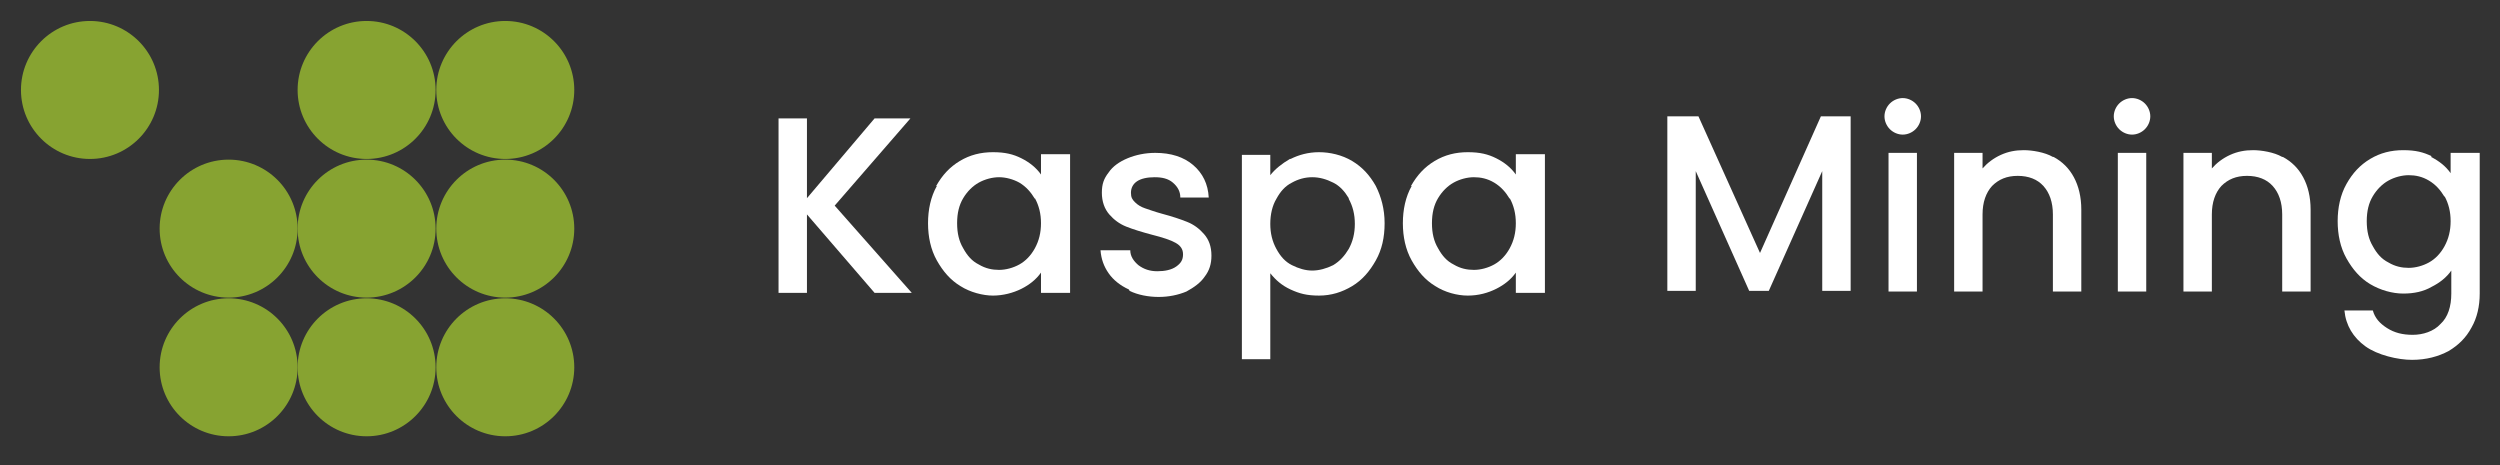
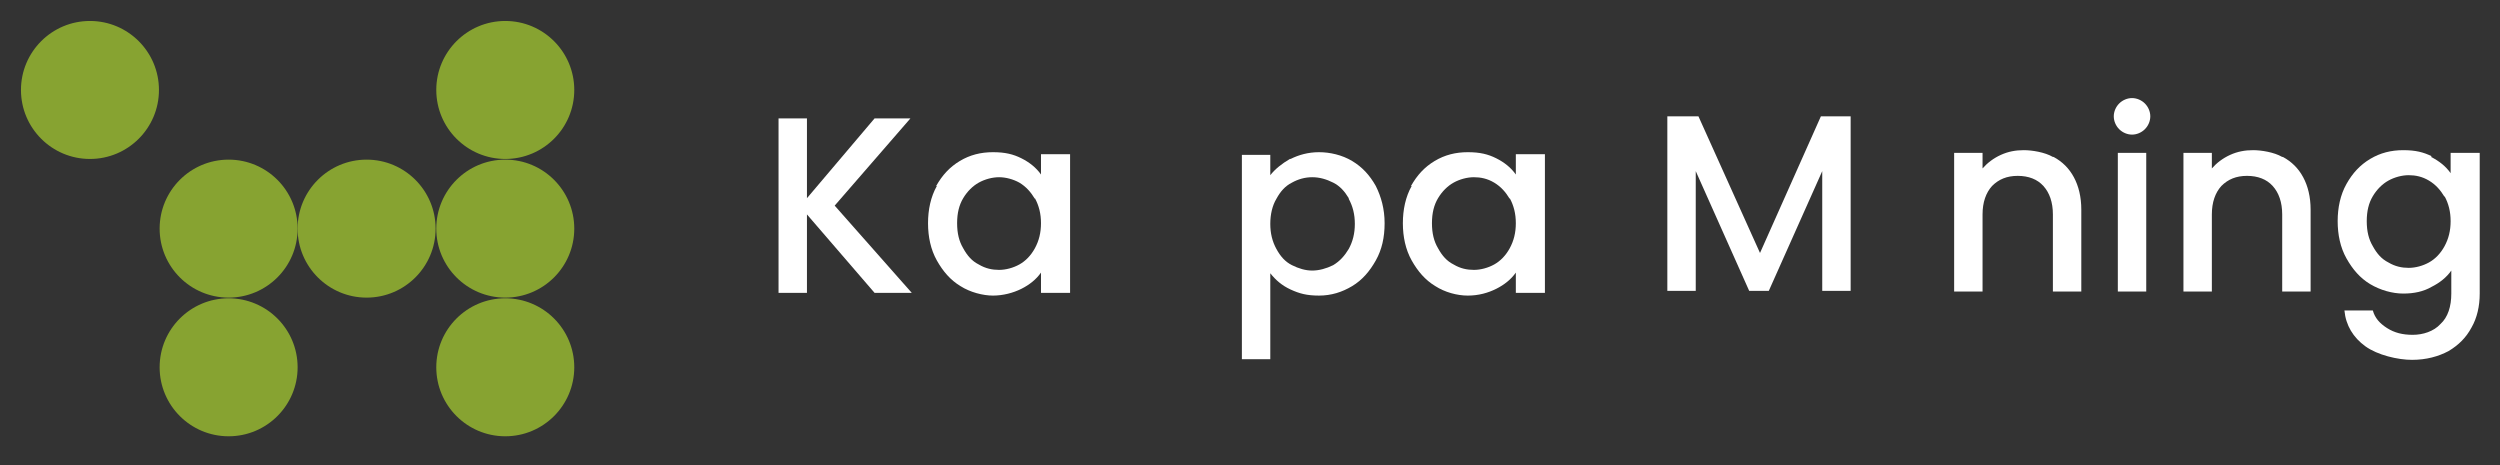
<svg xmlns="http://www.w3.org/2000/svg" id="Layer_2" data-name="Layer 2" version="1.1" viewBox="0 0 369.6 68.8">
  <rect x="0" y="0" width="369.6" height="68.8" fill="#333333" stroke="none" />
  <defs>
    <style> .cls-1 { fill: #fff; } .cls-1, .cls-2 { stroke-width: 0px; } .cls-2 { fill: #87a331; } </style>
  </defs>
  <path class="cls-1" d="M129.3,43.3l-10-11.6v11.6h-4.2v-25.8h4.2v11.8l10-11.8h5.3l-11.2,12.9,11.4,12.9h-5.5Z" />
  <path class="cls-1" d="M138.4,27.5c.9-1.6,2-2.8,3.5-3.7,1.5-.9,3.1-1.3,4.9-1.3s3,.3,4.2.9c1.2.6,2.2,1.4,2.9,2.4v-3h4.3v20.5h-4.3v-3c-.7,1-1.7,1.8-2.9,2.4-1.2.6-2.7,1-4.2,1s-3.4-.5-4.8-1.4c-1.5-.9-2.6-2.2-3.5-3.8s-1.3-3.5-1.3-5.5.4-3.9,1.3-5.5ZM153,29.4c-.6-1-1.3-1.8-2.3-2.4-.9-.5-2-.8-3-.8s-2.1.3-3,.8c-.9.5-1.7,1.3-2.3,2.3-.6,1-.9,2.2-.9,3.7s.3,2.7.9,3.7c.6,1.1,1.3,1.9,2.3,2.4,1,.6,2,.8,3,.8s2.1-.3,3-.8c.9-.5,1.7-1.3,2.3-2.4.6-1.1.9-2.3.9-3.7s-.3-2.6-.9-3.7Z" />
-   <path class="cls-1" d="M166.9,42.8c-1.3-.6-2.3-1.4-3-2.4s-1.1-2.1-1.2-3.4h4.4c0,.9.5,1.6,1.2,2.2.8.6,1.7.9,2.8.9s2.1-.2,2.8-.7c.7-.5,1-1,1-1.8s-.4-1.3-1.1-1.7c-.7-.4-1.9-.8-3.5-1.2-1.5-.4-2.8-.8-3.8-1.2-1-.4-1.8-1-2.5-1.8s-1.1-1.9-1.1-3.2.3-2.1,1-3c.6-.9,1.6-1.6,2.8-2.1,1.2-.5,2.6-.8,4.1-.8,2.3,0,4.2.6,5.6,1.8,1.4,1.2,2.2,2.8,2.3,4.8h-4.2c0-.9-.4-1.6-1.1-2.2s-1.6-.8-2.7-.8-2,.2-2.6.6-.9,1-.9,1.7.2,1,.6,1.4c.4.4.9.7,1.5.9.6.2,1.4.5,2.5.8,1.5.4,2.7.8,3.7,1.2,1,.4,1.8,1,2.5,1.8.7.8,1.1,1.8,1.1,3.2,0,1.2-.3,2.2-1,3.1-.6.9-1.6,1.6-2.7,2.2-1.2.5-2.6.8-4.1.8s-3.1-.3-4.3-.9Z" />
  <path class="cls-1" d="M190.8,23.5c1.2-.6,2.6-1,4.2-1s3.4.4,4.9,1.3,2.6,2.1,3.5,3.7c.8,1.6,1.3,3.4,1.3,5.5s-.4,3.9-1.3,5.5-2,2.9-3.5,3.8c-1.5.9-3.1,1.4-4.9,1.4s-2.9-.3-4.2-.9-2.2-1.4-3-2.4v12.7h-4.2v-30.2h4.2v3c.7-.9,1.7-1.7,2.9-2.4ZM199.4,29.3c-.6-1-1.3-1.8-2.3-2.3-1-.5-2-.8-3.1-.8s-2.1.3-3,.8c-1,.5-1.7,1.3-2.3,2.4-.6,1-.9,2.3-.9,3.7s.3,2.6.9,3.7c.6,1.1,1.3,1.9,2.3,2.4,1,.5,2,.8,3,.8s2.1-.3,3.1-.8c1-.6,1.7-1.4,2.3-2.4.6-1.1.9-2.3.9-3.7s-.3-2.6-.9-3.7Z" />
  <path class="cls-1" d="M208.6,27.5c.9-1.6,2-2.8,3.5-3.7,1.5-.9,3.1-1.3,4.9-1.3s3,.3,4.2.9c1.2.6,2.2,1.4,2.9,2.4v-3h4.3v20.5h-4.3v-3c-.7,1-1.7,1.8-2.9,2.4s-2.6,1-4.2,1-3.4-.5-4.8-1.4c-1.5-.9-2.6-2.2-3.5-3.8s-1.3-3.5-1.3-5.5.4-3.9,1.3-5.5ZM223.2,29.4c-.6-1-1.3-1.8-2.3-2.4s-2-.8-3-.8-2.1.3-3,.8c-.9.5-1.7,1.3-2.3,2.3-.6,1-.9,2.2-.9,3.7s.3,2.7.9,3.7c.6,1.1,1.3,1.9,2.3,2.4,1,.6,2,.8,3,.8s2.1-.3,3-.8c.9-.5,1.7-1.3,2.3-2.4.6-1.1.9-2.3.9-3.7s-.3-2.6-.9-3.7Z" />
  <path class="cls-1" d="M273.6,17.2v25.8h-4.2v-17.7l-7.9,17.7h-2.9l-7.9-17.7v17.7h-4.2v-25.8h4.6l9.1,20.2,9-20.2h4.5Z" />
-   <path class="cls-1" d="M279.4,19.1c-.5-.5-.8-1.2-.8-1.9s.3-1.4.8-1.9c.5-.5,1.2-.8,1.9-.8s1.4.3,1.9.8c.5.5.8,1.2.8,1.9s-.3,1.4-.8,1.9-1.2.8-1.9.8-1.4-.3-1.9-.8ZM283.4,22.6v20.5h-4.2v-20.5h4.2Z" />
  <path class="cls-1" d="M303.6,23.2c1.3.7,2.3,1.7,3,3,.7,1.3,1.1,2.9,1.1,4.8v12.1h-4.2v-11.4c0-1.8-.5-3.2-1.4-4.2-.9-1-2.2-1.5-3.8-1.5s-2.8.5-3.8,1.5c-.9,1-1.4,2.4-1.4,4.2v11.4h-4.2v-20.5h4.2v2.3c.7-.8,1.6-1.5,2.7-2,1.1-.5,2.2-.7,3.4-.7s3.1.3,4.3,1Z" />
  <path class="cls-1" d="M313.3,19.1c-.5-.5-.8-1.2-.8-1.9s.3-1.4.8-1.9c.5-.5,1.2-.8,1.9-.8s1.4.3,1.9.8c.5.5.8,1.2.8,1.9s-.3,1.4-.8,1.9-1.2.8-1.9.8-1.4-.3-1.9-.8ZM317.3,22.6v20.5h-4.2v-20.5h4.2Z" />
  <path class="cls-1" d="M337.5,23.2c1.3.7,2.3,1.7,3,3,.7,1.3,1.1,2.9,1.1,4.8v12.1h-4.2v-11.4c0-1.8-.5-3.2-1.4-4.2-.9-1-2.2-1.5-3.8-1.5s-2.8.5-3.8,1.5c-.9,1-1.4,2.4-1.4,4.2v11.4h-4.2v-20.5h4.2v2.3c.7-.8,1.6-1.5,2.7-2s2.2-.7,3.4-.7,3.1.3,4.3,1Z" />
  <path class="cls-1" d="M359.4,23.2c1.2.6,2.2,1.4,2.9,2.4v-3h4.3v20.8c0,1.9-.4,3.6-1.2,5-.8,1.5-1.9,2.6-3.4,3.5-1.5.8-3.3,1.3-5.4,1.3s-5.1-.7-6.9-2c-1.8-1.3-2.9-3.1-3.1-5.3h4.2c.3,1.1,1,1.9,2.1,2.6s2.3,1,3.8,1,3.1-.5,4.1-1.6c1.1-1,1.6-2.6,1.6-4.5v-3.4c-.7,1-1.7,1.8-2.9,2.4-1.2.7-2.6,1-4.2,1s-3.4-.5-4.9-1.4c-1.5-.9-2.6-2.2-3.5-3.8s-1.3-3.5-1.3-5.5.4-3.9,1.3-5.5c.9-1.6,2-2.8,3.5-3.7,1.5-.9,3.1-1.3,4.9-1.3s3,.3,4.2.9ZM361.4,29.1c-.6-1-1.3-1.8-2.3-2.4s-2-.8-3-.8-2.1.3-3,.8c-.9.5-1.7,1.3-2.3,2.3-.6,1-.9,2.2-.9,3.7s.3,2.7.9,3.7c.6,1.1,1.3,1.9,2.3,2.4,1,.6,2,.8,3,.8s2.1-.3,3-.8c.9-.5,1.7-1.3,2.3-2.4.6-1.1.9-2.3.9-3.7s-.3-2.6-.9-3.7Z" />
  <g>
    <circle class="cls-2" cx="74.7" cy="54.3" r="10.2" />
    <circle class="cls-2" cx="74.7" cy="33.8" r="10.2" />
    <circle class="cls-2" cx="74.7" cy="13.3" r="10.2" />
-     <circle class="cls-2" cx="54.2" cy="54.3" r="10.2" />
    <circle class="cls-2" cx="54.2" cy="33.8" r="10.2" />
-     <circle class="cls-2" cx="54.2" cy="13.3" r="10.2" />
    <circle class="cls-2" cx="33.8" cy="54.3" r="10.2" />
    <circle class="cls-2" cx="33.8" cy="33.8" r="10.2" />
    <circle class="cls-2" cx="13.3" cy="13.3" r="10.2" />
  </g>
</svg>